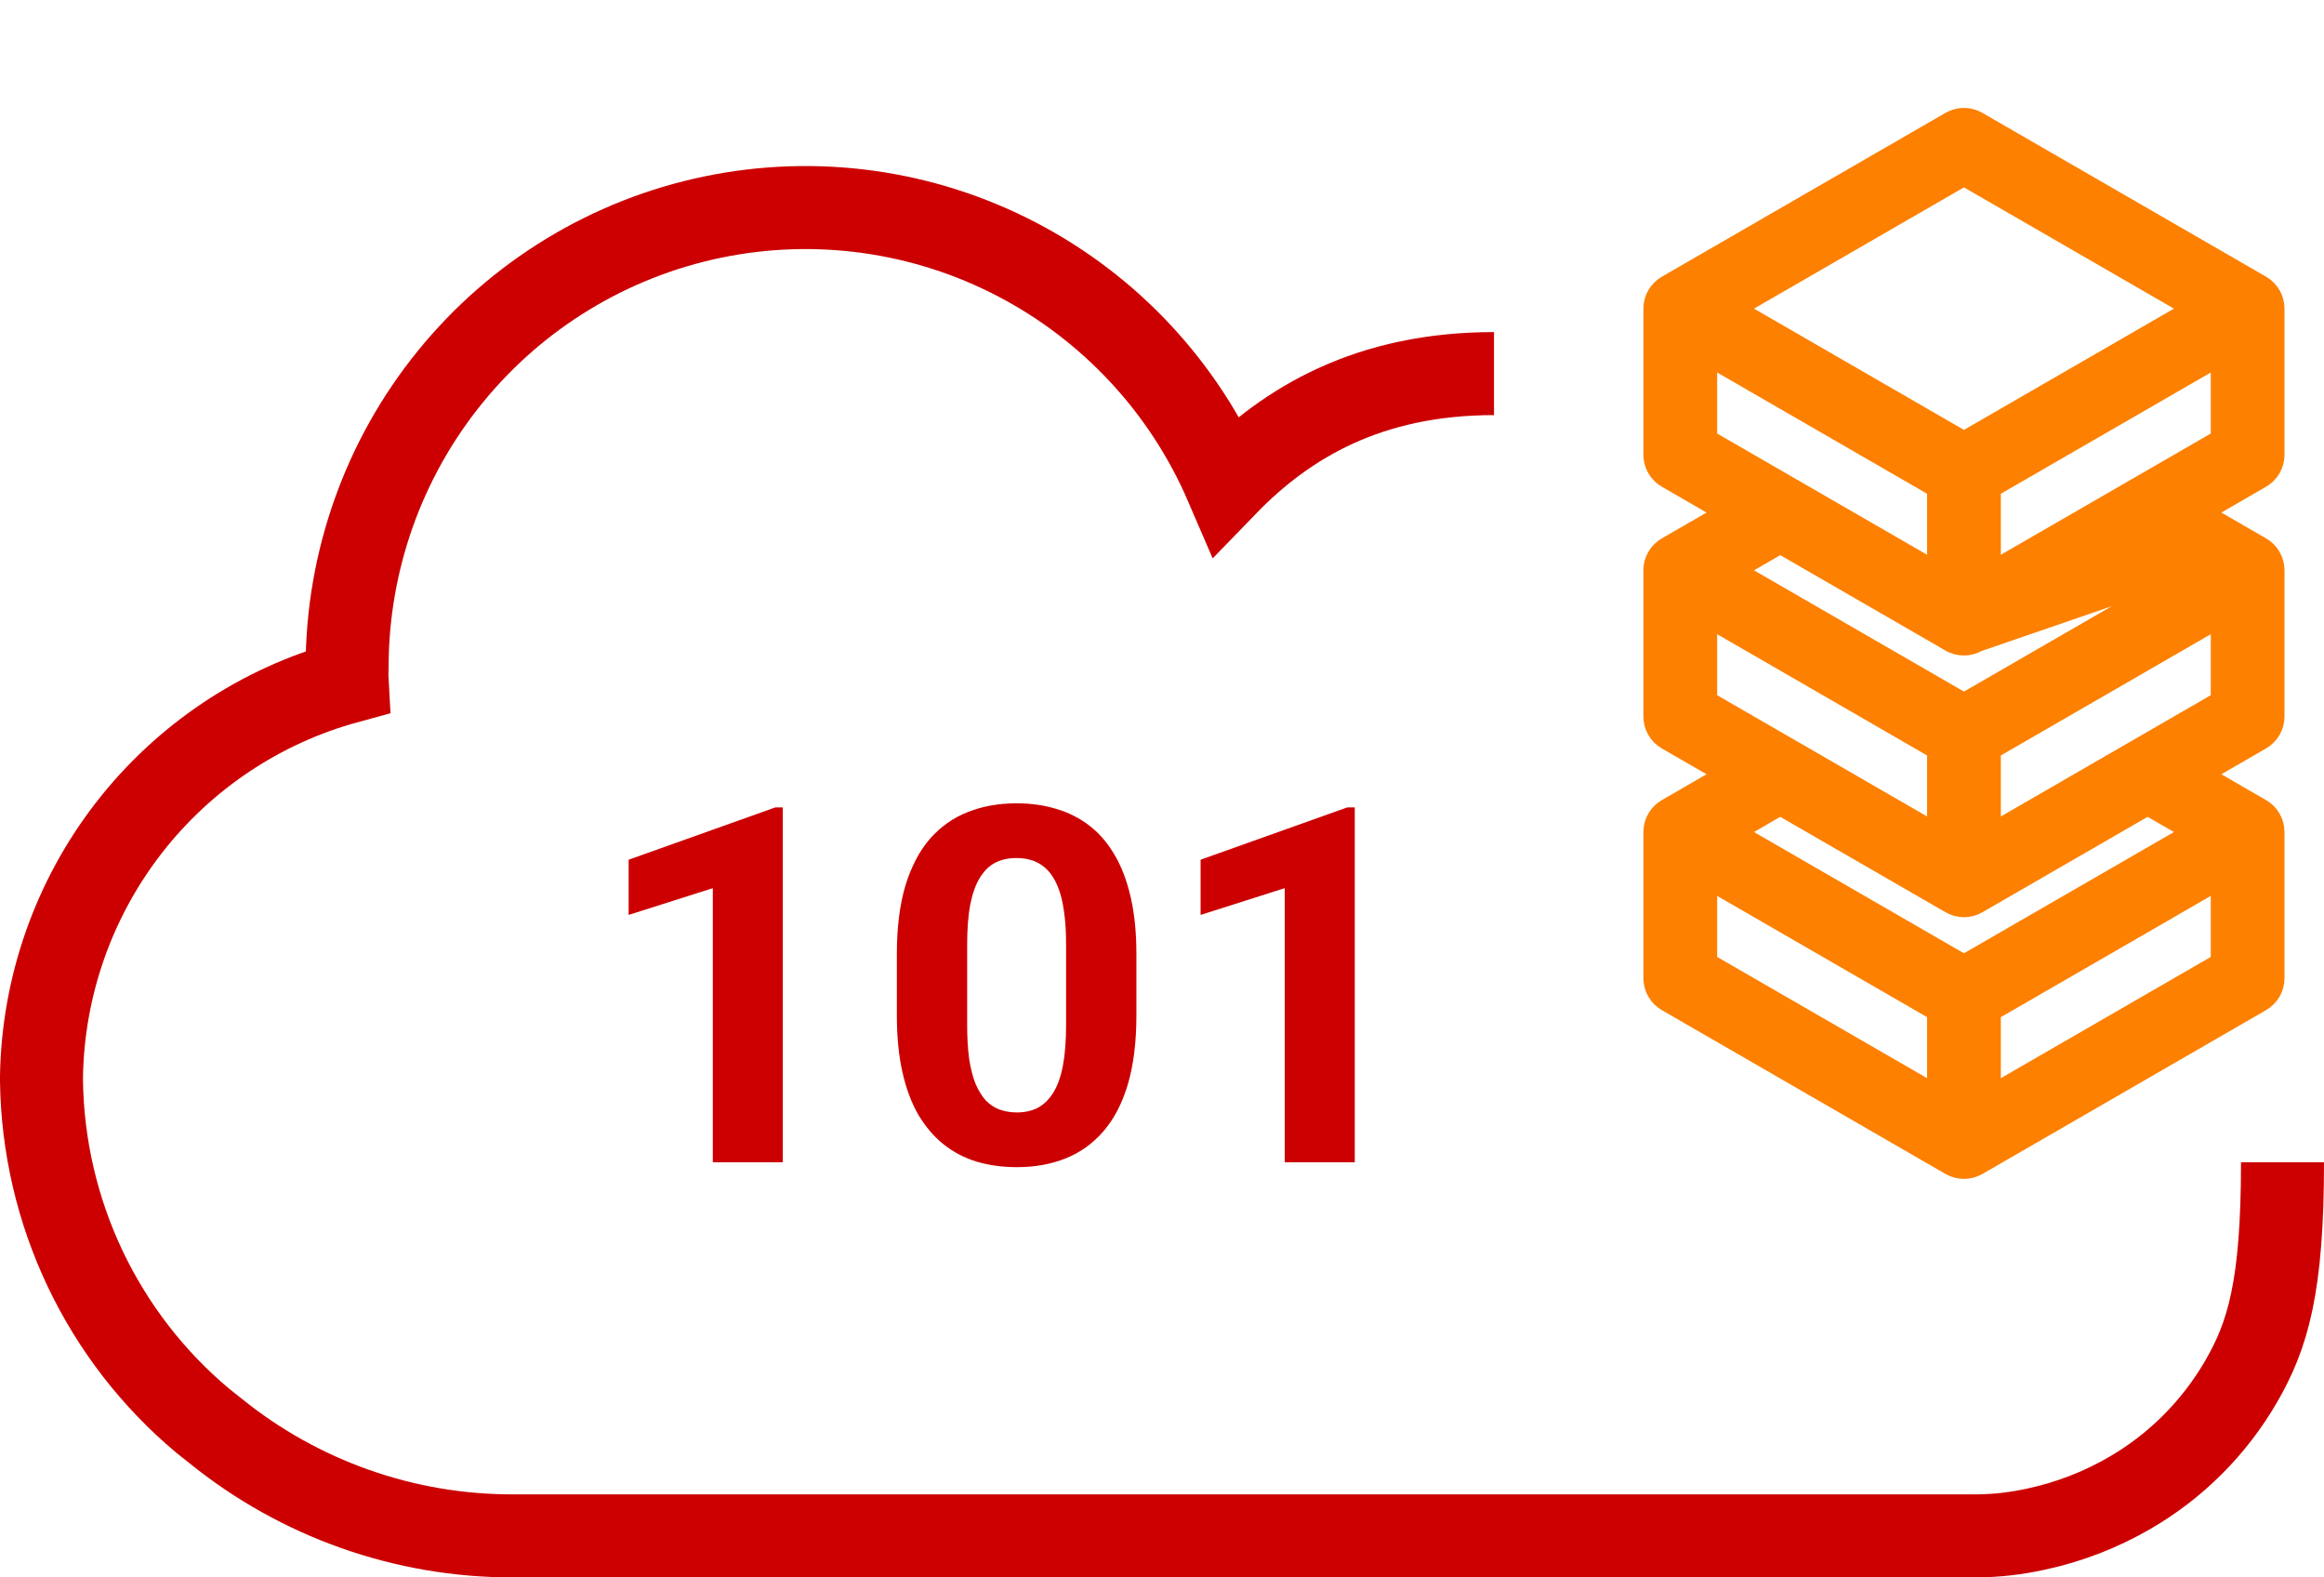
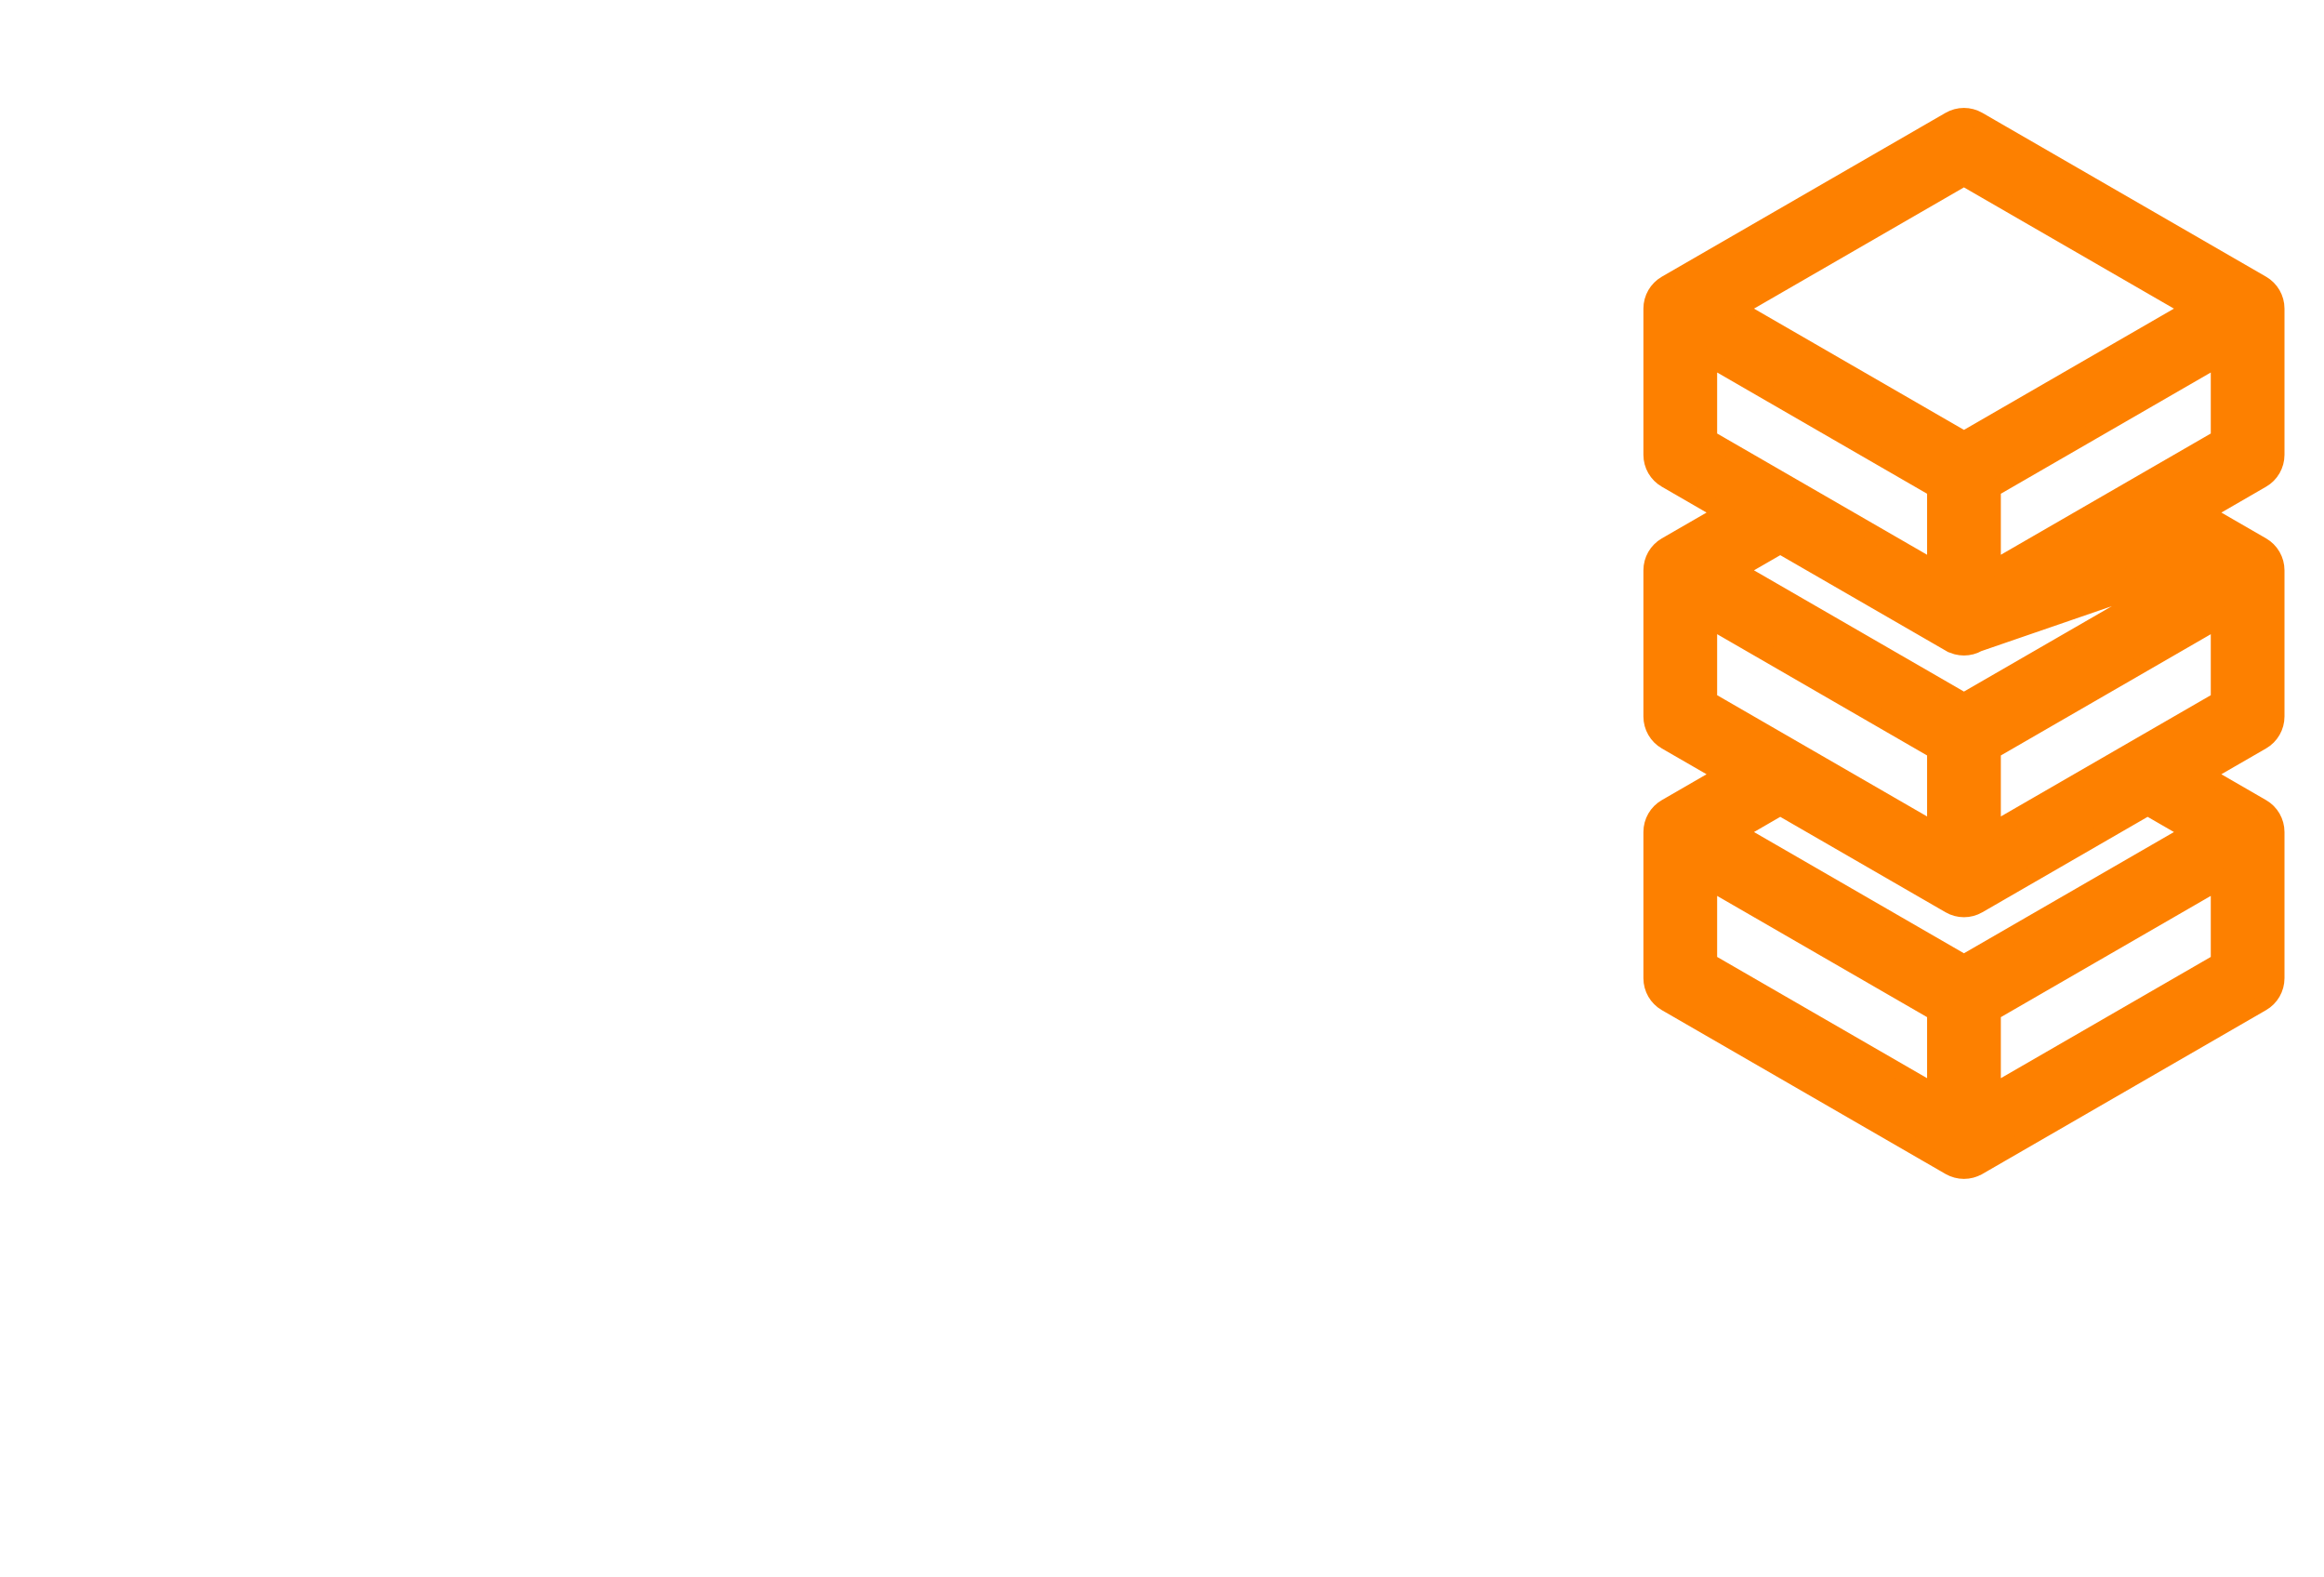
<svg xmlns="http://www.w3.org/2000/svg" width="56" height="38" viewBox="0 0 56 38" fill="none">
-   <path d="M55 28C55 31 54.648 32.168 54.002 33.282C53.356 34.396 52.431 35.322 51.318 35.966C50.612 36.376 49.846 36.671 49.048 36.84C48.584 36.942 48.111 36.996 47.636 37H12.364C9.752 37.006 7.217 36.11 5.185 34.464L4.89 34.23C3.692 33.228 2.724 31.977 2.052 30.564C1.381 29.151 1.022 27.61 1 26.044V25.921C1.038 23.753 1.777 21.656 3.104 19.945C4.432 18.234 6.278 17 8.364 16.431C8.357 16.312 8.357 16.193 8.364 16.074C8.365 13.526 9.241 11.056 10.846 9.081C12.45 7.106 14.684 5.746 17.172 5.23C19.659 4.714 22.248 5.073 24.502 6.248C26.756 7.423 28.538 9.341 29.546 11.679C31.012 10.166 33 9 36 9" stroke="#CC0001" stroke-width="2" />
-   <path d="M18.863 19.451V28H17.176V21.396L15.148 22.041V20.711L18.682 19.451H18.863ZM27.383 22.984V24.461C27.383 25.102 27.314 25.654 27.178 26.119C27.041 26.58 26.844 26.959 26.586 27.256C26.332 27.549 26.029 27.766 25.678 27.906C25.326 28.047 24.936 28.117 24.506 28.117C24.162 28.117 23.842 28.074 23.545 27.988C23.248 27.898 22.98 27.76 22.742 27.572C22.508 27.385 22.305 27.148 22.133 26.863C21.965 26.574 21.836 26.23 21.746 25.832C21.656 25.434 21.611 24.977 21.611 24.461V22.984C21.611 22.344 21.68 21.795 21.816 21.338C21.957 20.877 22.154 20.5 22.408 20.207C22.666 19.914 22.971 19.699 23.322 19.562C23.674 19.422 24.064 19.352 24.494 19.352C24.838 19.352 25.156 19.396 25.449 19.486C25.746 19.572 26.014 19.707 26.252 19.891C26.49 20.074 26.693 20.311 26.861 20.6C27.029 20.885 27.158 21.227 27.248 21.625C27.338 22.02 27.383 22.473 27.383 22.984ZM25.689 24.684V22.756C25.689 22.447 25.672 22.178 25.637 21.947C25.605 21.717 25.557 21.521 25.49 21.361C25.424 21.197 25.342 21.064 25.244 20.963C25.146 20.861 25.035 20.787 24.91 20.74C24.785 20.693 24.646 20.67 24.494 20.67C24.303 20.67 24.133 20.707 23.984 20.781C23.84 20.855 23.717 20.975 23.615 21.139C23.514 21.299 23.436 21.514 23.381 21.783C23.33 22.049 23.305 22.373 23.305 22.756V24.684C23.305 24.992 23.32 25.264 23.352 25.498C23.387 25.732 23.438 25.934 23.504 26.102C23.574 26.266 23.656 26.4 23.75 26.506C23.848 26.607 23.959 26.682 24.084 26.729C24.213 26.775 24.354 26.799 24.506 26.799C24.693 26.799 24.859 26.762 25.004 26.688C25.152 26.609 25.277 26.488 25.379 26.324C25.484 26.156 25.562 25.938 25.613 25.668C25.664 25.398 25.689 25.07 25.689 24.684ZM32.645 19.451V28H30.957V21.396L28.93 22.041V20.711L32.463 19.451H32.645Z" fill="#CC0001" />
  <path d="M52.784 13.739L51.75 13.143L47.669 15.499L52.784 13.739ZM52.784 13.739L47.324 16.891L41.865 13.739L42.898 13.143L46.98 15.499L52.784 13.739ZM47.324 15.591C47.206 15.591 47.087 15.561 46.98 15.499L47.324 15.591ZM47.324 15.591C47.443 15.591 47.562 15.561 47.668 15.499L47.324 15.591ZM54.504 6.839L54.504 6.839L47.668 2.892L47.668 2.892C47.455 2.769 47.193 2.769 46.98 2.892L46.98 2.892L40.144 6.839L40.144 6.839C39.931 6.962 39.8 7.189 39.8 7.435V10.956C39.8 11.202 39.931 11.429 40.144 11.552L41.522 12.348L40.144 13.143C39.931 13.266 39.8 13.493 39.8 13.739V17.261C39.8 17.506 39.931 17.734 40.144 17.857L41.522 18.652L40.144 19.448C40.144 19.448 40.144 19.448 40.144 19.448C39.931 19.57 39.8 19.798 39.8 20.044V23.565C39.8 23.811 39.931 24.038 40.144 24.161C40.144 24.161 40.144 24.161 40.144 24.161L46.98 28.108C46.98 28.108 46.98 28.108 46.98 28.108C47.087 28.169 47.206 28.2 47.324 28.2C47.443 28.2 47.562 28.169 47.668 28.108C47.668 28.108 47.668 28.108 47.669 28.108L54.504 24.161C54.504 24.161 54.504 24.161 54.504 24.161C54.717 24.038 54.848 23.811 54.848 23.565V20.044C54.848 19.798 54.717 19.57 54.504 19.448C54.504 19.448 54.504 19.448 54.504 19.448L53.126 18.652L54.504 17.857C54.717 17.734 54.848 17.506 54.848 17.261V13.739C54.848 13.493 54.717 13.266 54.504 13.143L53.127 12.348L54.504 11.552C54.717 11.43 54.848 11.202 54.848 10.956V7.435C54.848 7.189 54.717 6.962 54.504 6.839ZM41.865 7.435L47.324 4.283L52.784 7.435L47.324 10.587L41.865 7.435ZM41.177 10.559V8.627L46.636 11.779V13.711L41.177 10.559ZM41.177 16.863V14.931L46.636 18.084V20.015L41.177 16.863ZM41.177 23.168V21.236L46.636 24.388V26.32L41.177 23.168ZM53.472 23.168L48.013 26.32V24.388L53.472 21.236V23.168ZM51.75 19.447L52.784 20.044L47.324 23.196L41.865 20.044L42.898 19.447L46.98 21.803C47.087 21.865 47.206 21.896 47.324 21.896C47.443 21.896 47.562 21.865 47.669 21.803L51.75 19.447ZM53.472 16.863L48.013 20.015V18.084L53.472 14.932V16.863ZM53.472 10.559L48.013 13.711V11.779L53.472 8.627V10.559Z" fill="#FD8000" stroke="#FD8000" stroke-width="0.4" />
</svg>